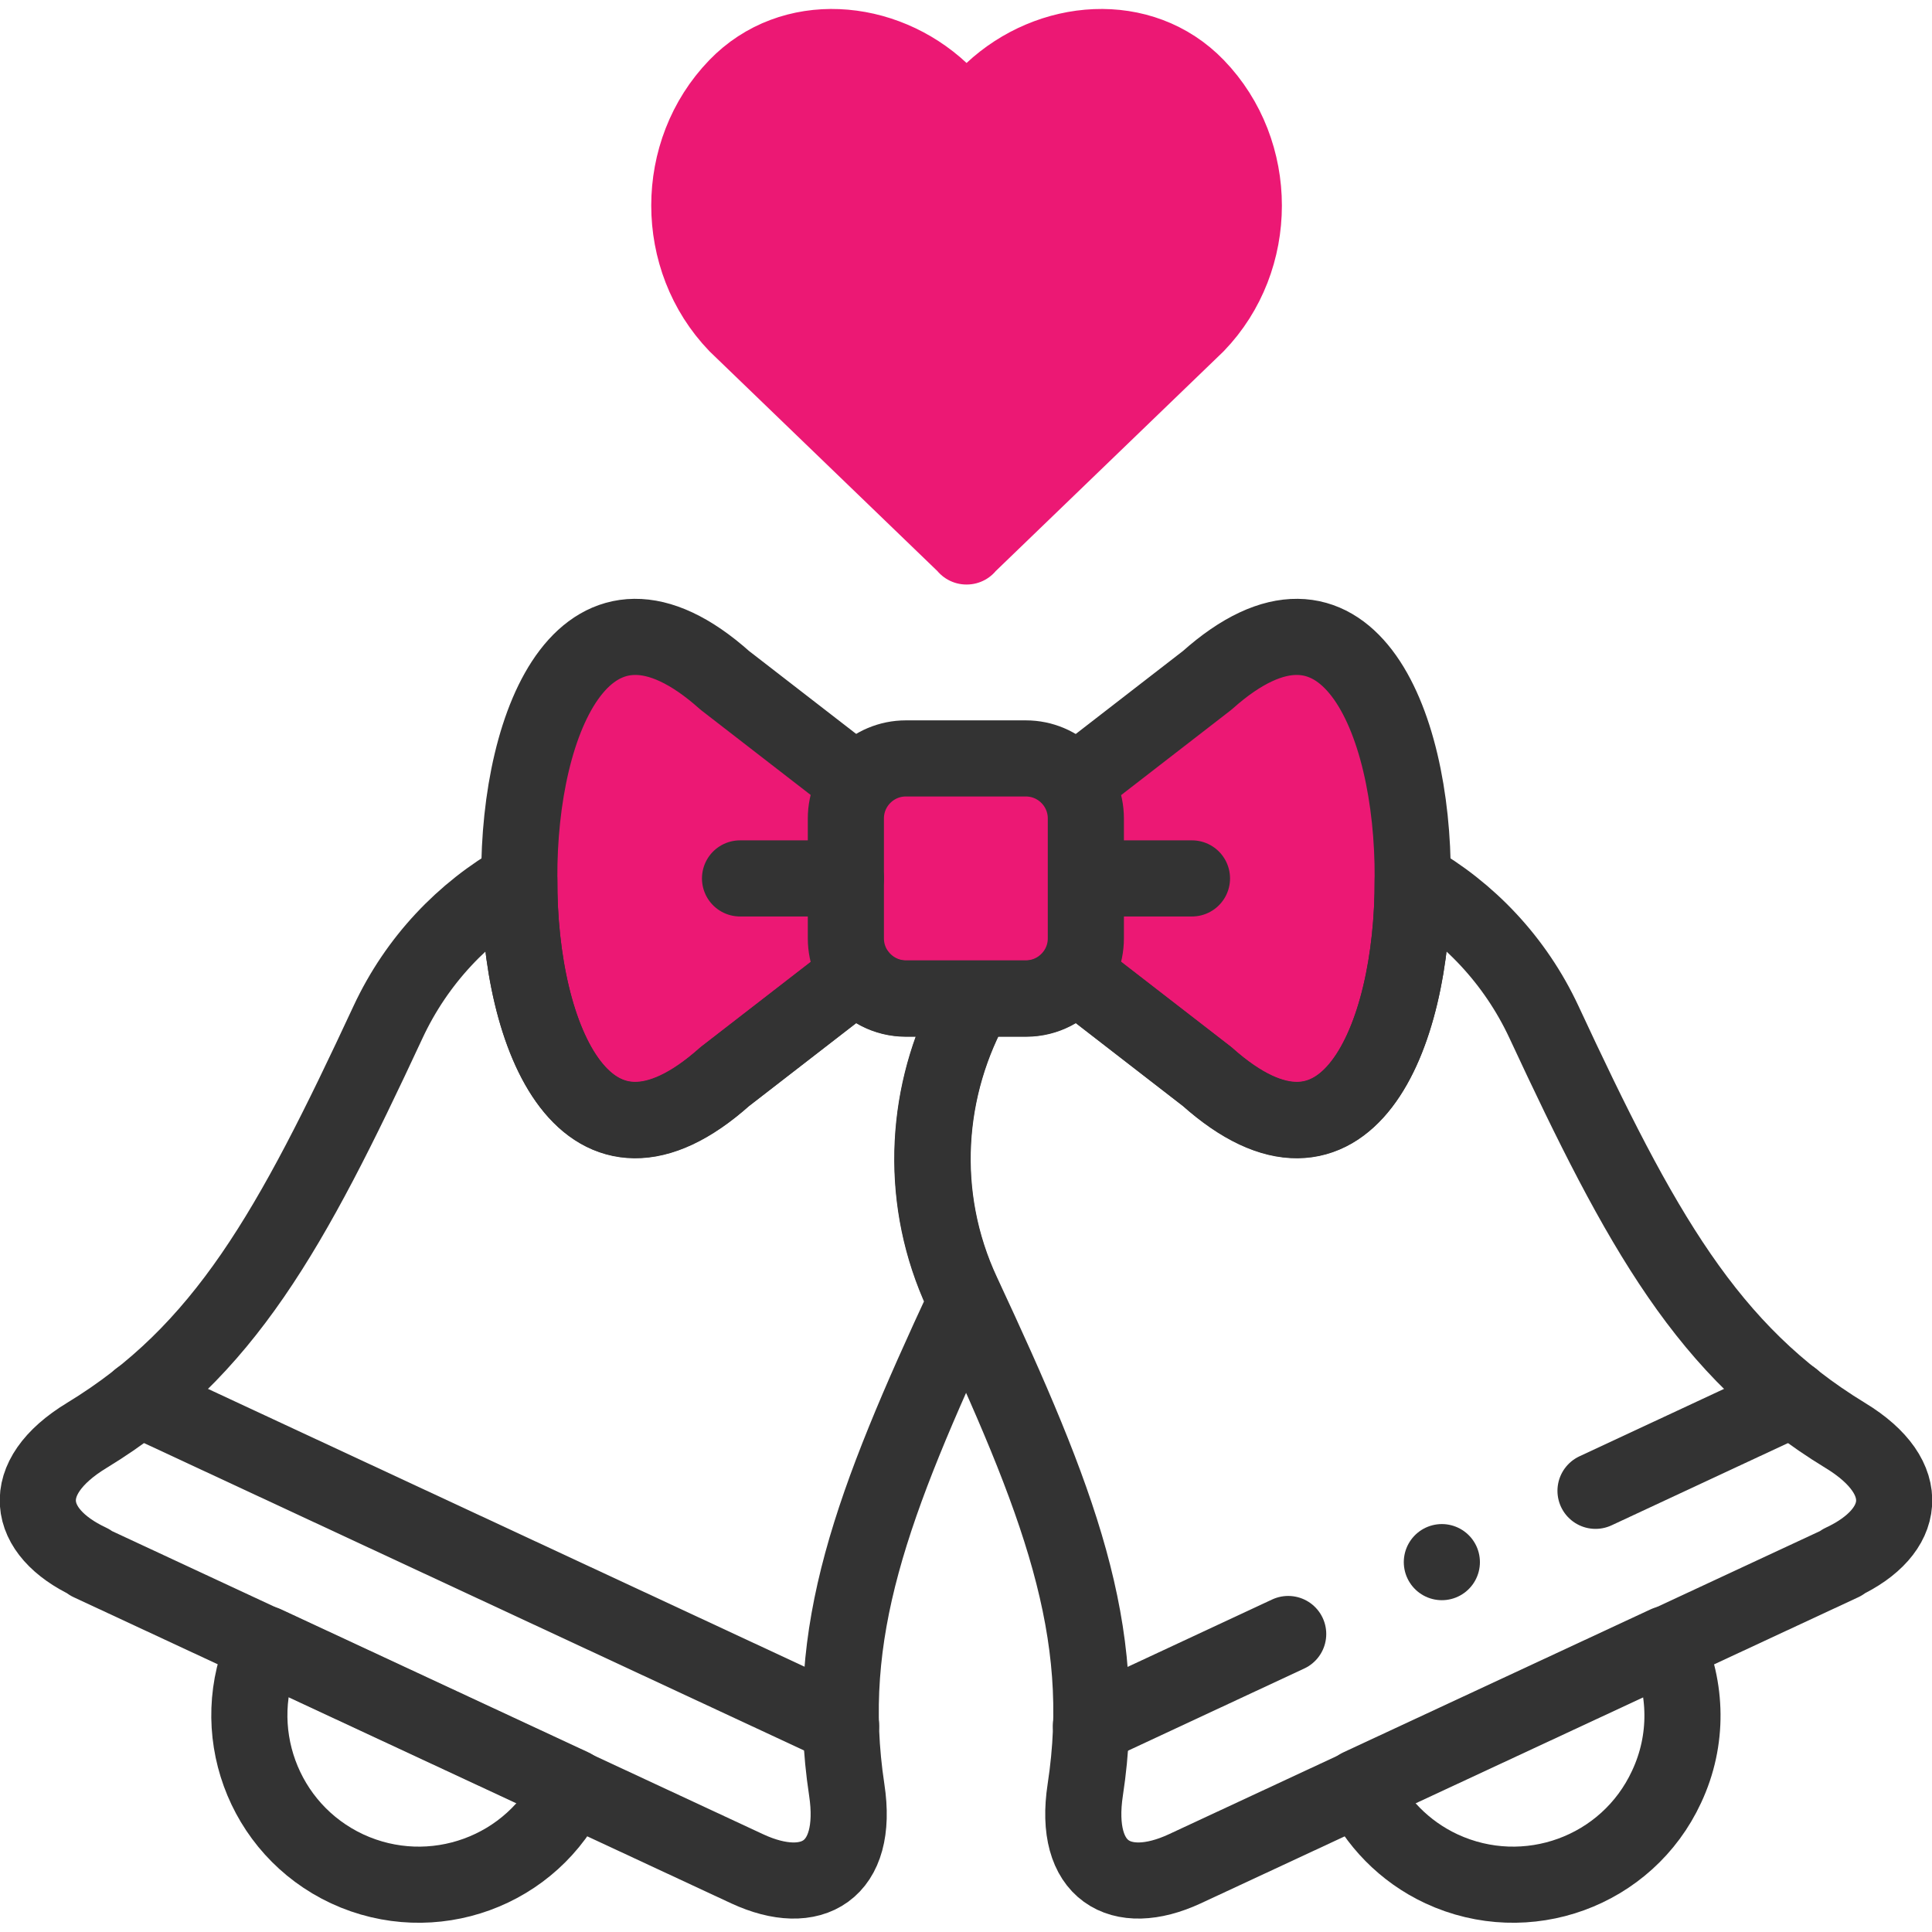
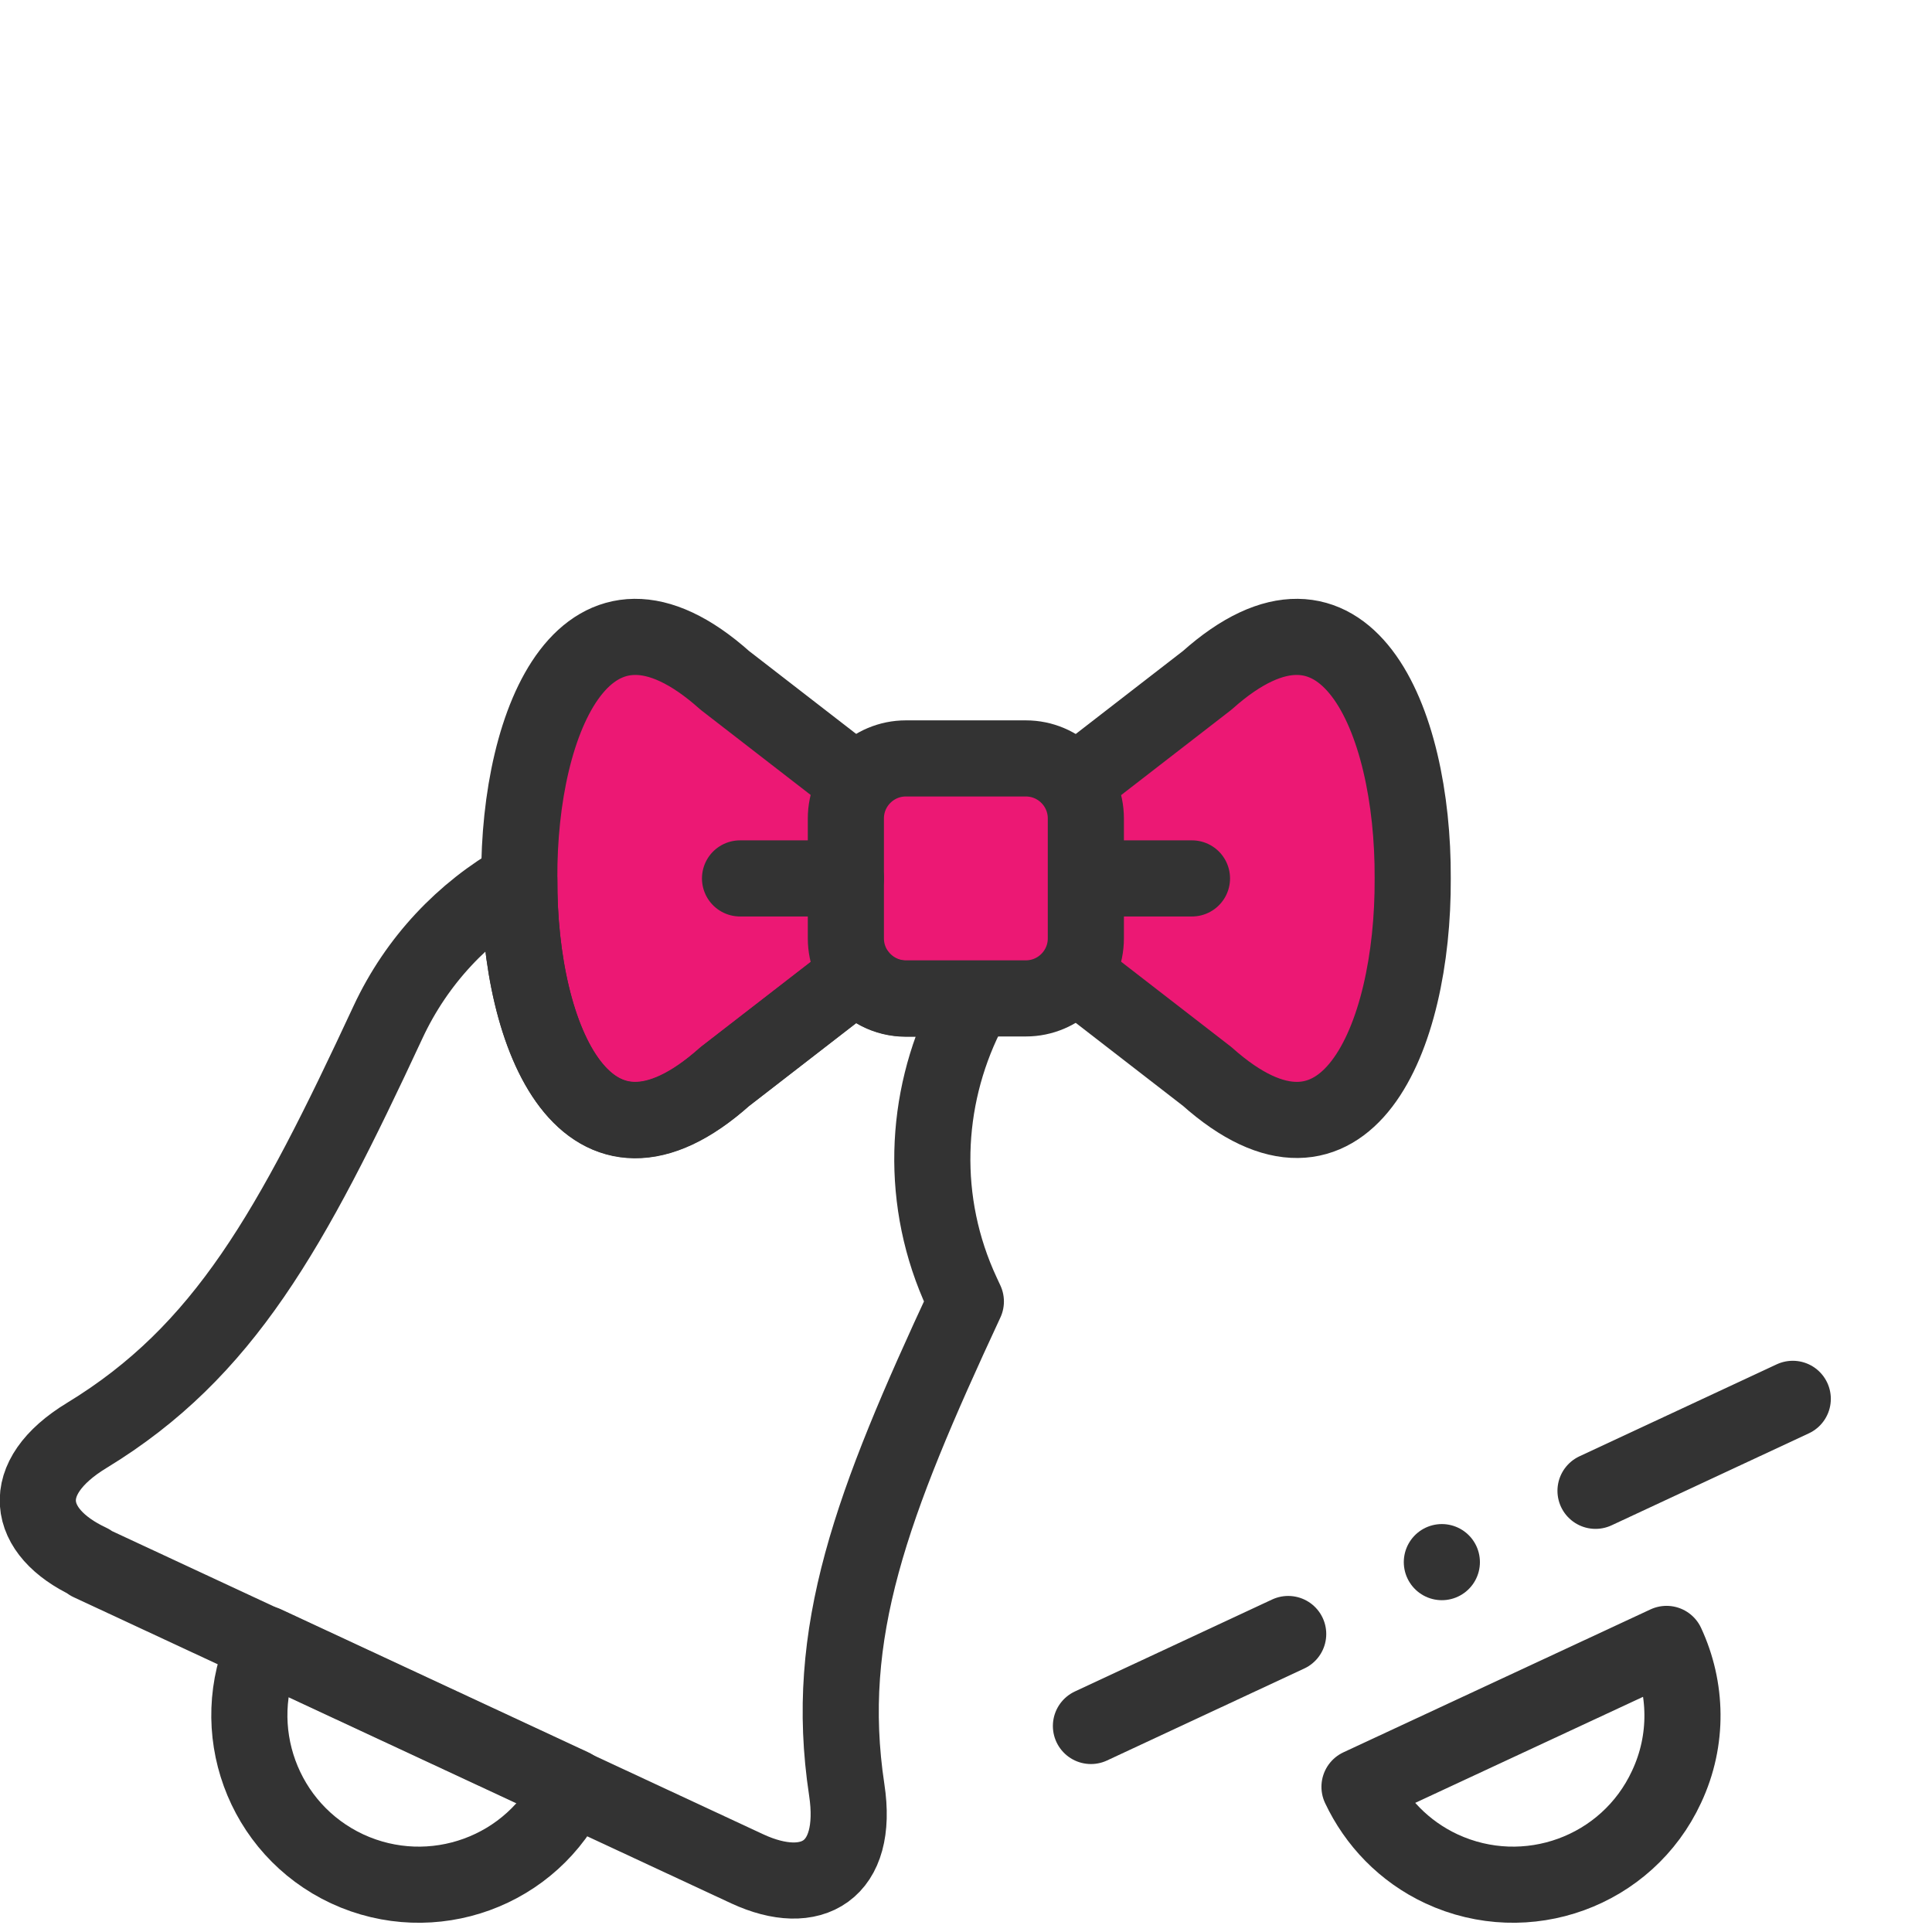
<svg xmlns="http://www.w3.org/2000/svg" id="svg831" version="1.1" viewBox="0 0 682.7 682.7">
  <defs>
    <style>
      .st0, .st1 {
        stroke: #333;
      }

      .st0, .st1, .st2 {
        stroke-linecap: round;
        stroke-linejoin: round;
        stroke-width: 26.9px;
      }

      .st0, .st2 {
        fill: #ec1874;
      }

      .st1 {
        fill: none;
      }

      .st2 {
        stroke: #ec1874;
      }
    </style>
  </defs>
  <g id="g837">
    <g id="g839">
      <g id="g841">
        <g id="g847">
          <path id="path849" class="st0" d="M379.7,344.1l46.9,36.3c48.7,43.4,72.9-13.3,72.6-70,.3-56.7-24-113.4-72.6-70l-46.9,36.3" />
        </g>
        <g id="g851">
          <path id="path853" class="st0" d="M303,344.1l-46.9,36.3c-48.7,43.4-72.9-13.3-72.6-70-.3-56.7,24-113.4,72.6-70l46.9,36.3" />
        </g>
        <g id="g855">
          <path id="path857" class="st0" d="M362.5,352.8h-42.4c-11.7,0-21.2-9.5-21.2-21.2v-42.4c0-11.7,9.5-21.2,21.2-21.2h42.4c11.7,0,21.2,9.5,21.2,21.2v42.4c0,11.7-9.5,21.2-21.2,21.2Z" />
        </g>
        <g id="g859">
          <path id="path861" class="st1" d="M31.8,552c-22.7-10.6-26-29.7-1.1-44.8,48.6-29.6,72.2-72.5,106.4-146,10.2-21.9,26.7-39.1,46.4-50.3-.2,56.6,24.1,112.9,72.6,69.6l46.9-36.3c3.9,5.3,10.1,8.7,17.1,8.7h18c1.1,2,2.2,3.9,3.2,6-14.7,29.8-16.4,65.8-1.3,98.2l1.3,2.8c-33.4,71.8-50.5,117-42.1,172.5,4.4,28.8-12.4,38.5-35.1,28l-232.4-108.2Z" />
        </g>
        <g id="g863">
          <path id="path865" class="st1" d="M202.2,631.4c-13.9,30-49.5,42.9-79.5,29-30-14-42.9-49.6-29-79.5l108.5,50.5Z" />
        </g>
        <g id="g867">
-           <path id="path869" class="st1" d="M650.9,552c22.7-10.6,26-29.7,1.1-44.8-48.6-29.6-72.2-72.5-106.4-146-10.2-21.9-26.7-39.1-46.4-50.3.2,56.6-24.1,112.9-72.6,69.6l-46.9-36.3c-3.9,5.3-10.1,8.7-17.1,8.7h-18c-17.6,30.9-20.6,69.6-4.5,104.1,34.3,73.5,52,119.2,43.4,175.4-4.4,28.8,12.4,38.5,35.1,28l232.4-108.2Z" />
-         </g>
+           </g>
        <g id="g871">
          <path id="path873" class="st1" d="M588.9,580.9c7.2,15.5,7.8,33.9,0,50.5-13.9,30-49.5,42.9-79.5,29-13.3-6.2-23.2-16.7-29-29l108.5-50.5Z" />
        </g>
        <g id="g875">
-           <path id="path877" class="st2" d="M341.6,193.1l-81.3-78.4c-22.3-23.2-22.3-61,0-84.1,19.5-20.2,51.8-17.5,72.2,1.6,9.3,8.7,8.8,8.7,18.1,0,20.4-19.1,52.7-21.8,72.2-1.6,22.3,23.1,22.3,61,0,84.1l-81.3,78.4Z" />
-         </g>
+           </g>
        <g id="g879">
-           <path id="path881" class="st1" d="M49.2,494.3l248,115.5" />
-         </g>
+           </g>
        <g id="g883">
          <path id="path885" class="st1" d="M455.2,577.4l-69.7,32.5M633.5,494.3l-69.7,32.5" />
        </g>
        <g id="g887">
          <path id="path889" class="st1" d="M298.9,310.4h-37.4" />
        </g>
        <g id="g891">
          <path id="path893" class="st1" d="M421.2,310.4h-37.4" />
        </g>
        <g id="g895">
          <path id="path897" class="st1" d="M509.5,552h0" />
        </g>
      </g>
    </g>
  </g>
</svg>